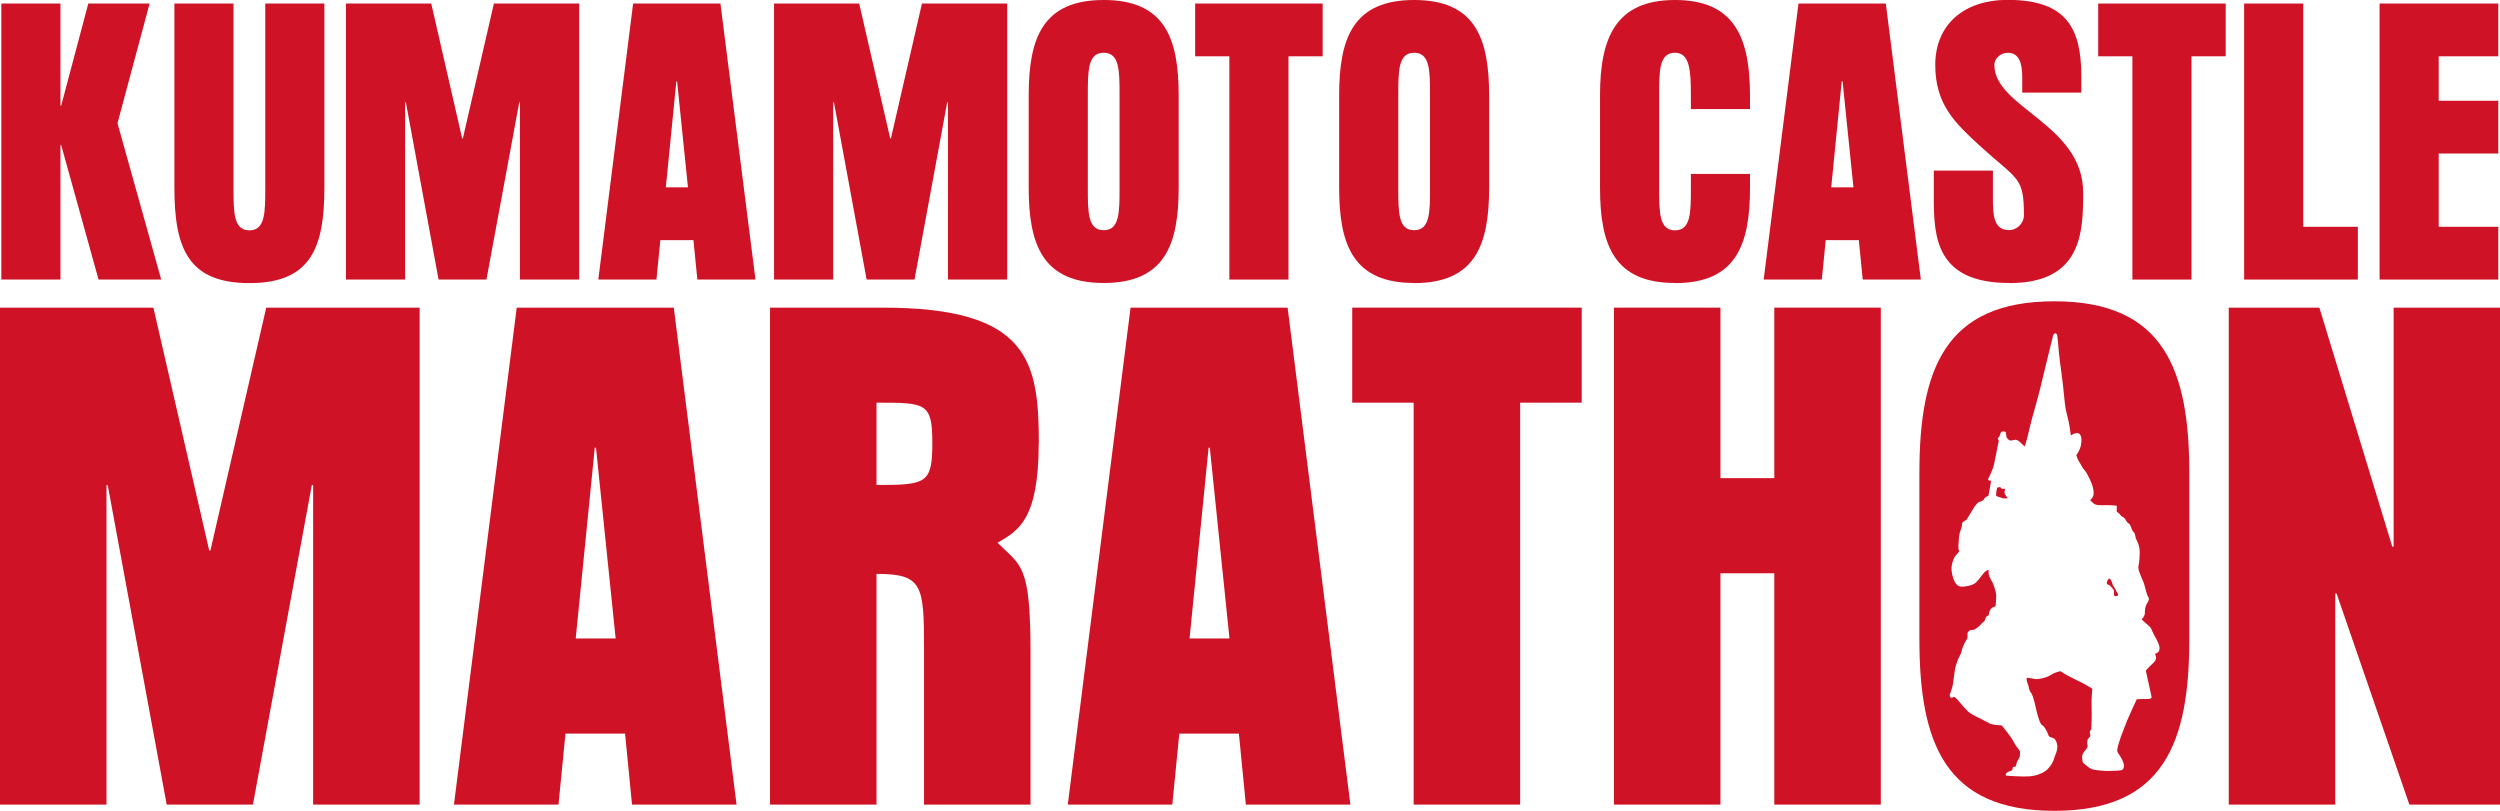
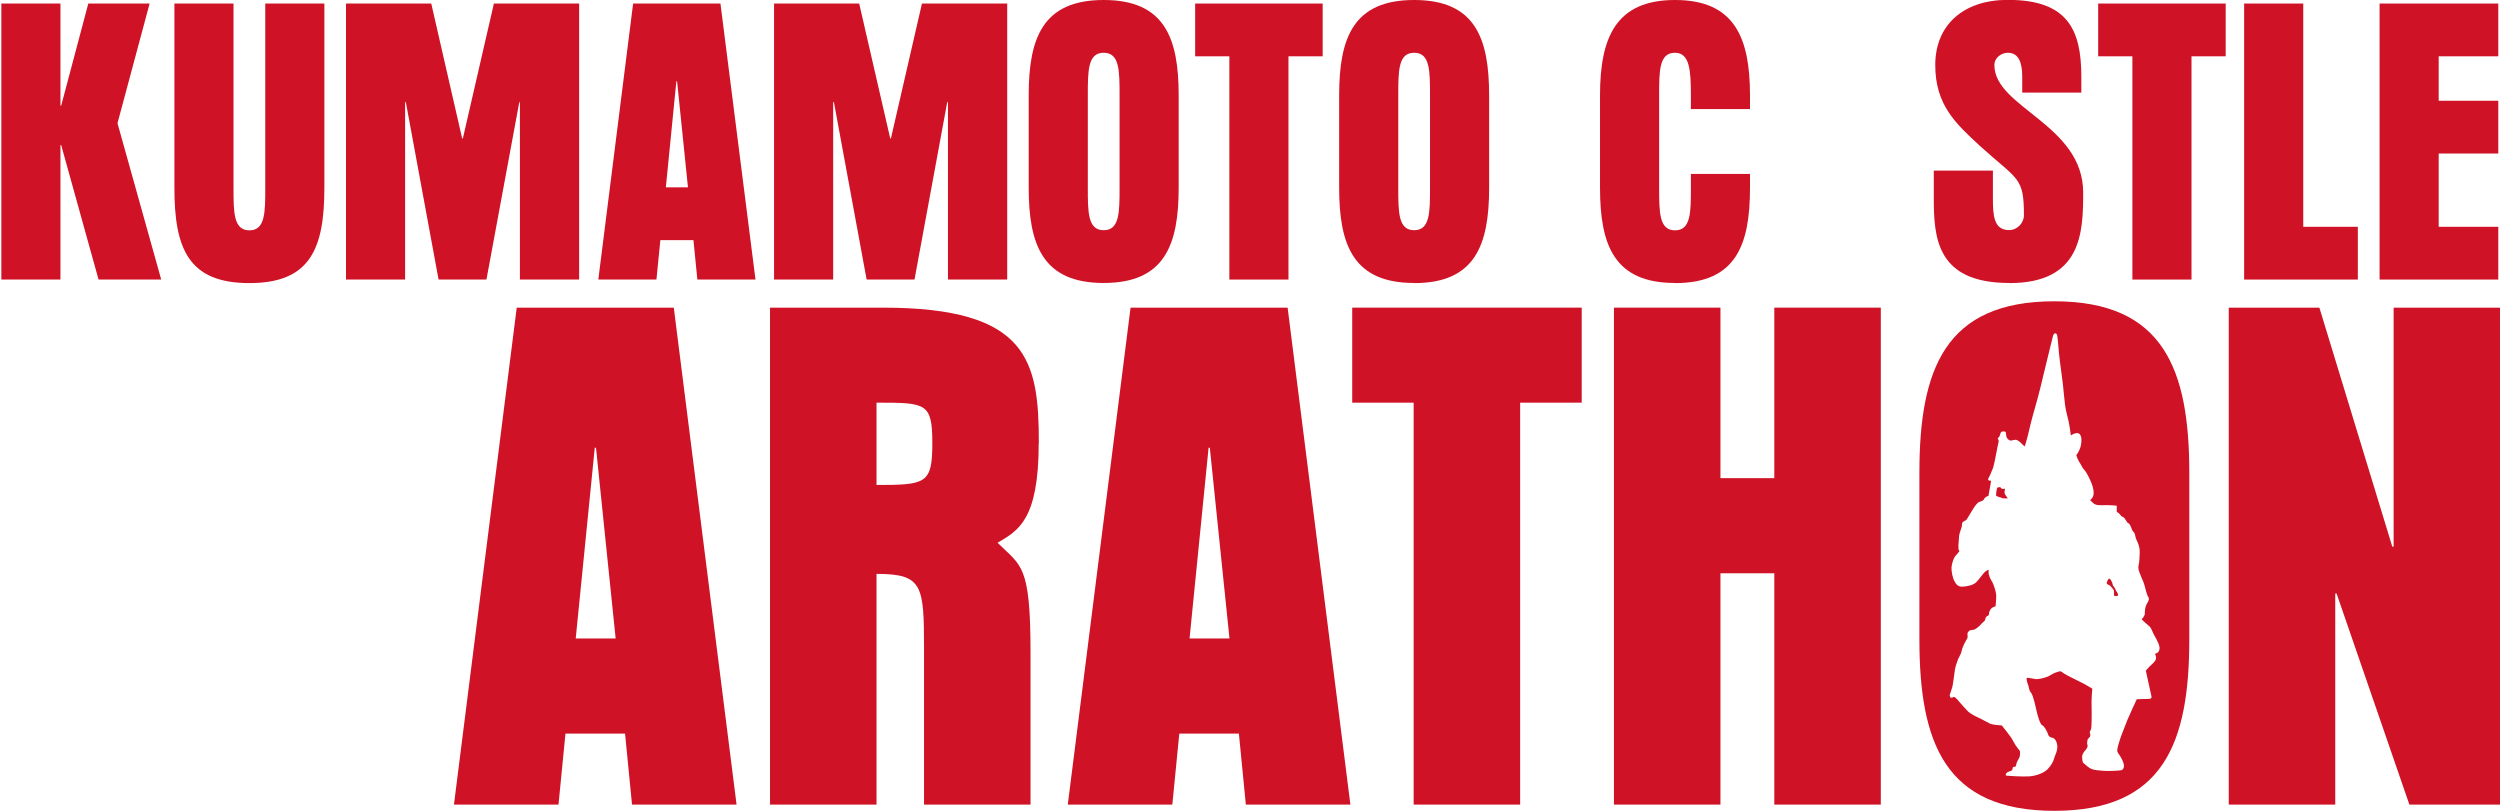
<svg xmlns="http://www.w3.org/2000/svg" id="_イヤー_2" viewBox="0 0 204.7 66.39">
  <defs>
    <style>.cls-1{fill:#cf1225;}</style>
  </defs>
  <g id="_イヤー_1-2">
    <g>
      <path class="cls-1" d="M20.42,23.18c4.99,0,6.14-2.83,6.14-7.81V.29h-4.84V15.37c0,2.02,0,3.49-1.3,3.49s-1.3-1.47-1.3-3.49V.29h-4.84V15.37c0,4.99,1.15,7.81,6.14,7.81Z" />
      <path class="cls-1" d="M51.84,.29l-2.85,22.6h4.76l.32-3.23h2.71l.32,3.23h4.76L58.99,.29h-7.15Zm2.68,15.05l.86-8.68h.06l.89,8.68h-1.82Z" />
      <polygon class="cls-1" points="42.52 8.36 42.57 8.36 42.57 22.89 47.42 22.89 47.42 .29 40.44 .29 37.9 11.33 37.84 11.33 35.31 .29 28.33 .29 28.33 22.89 33.17 22.89 33.17 8.36 33.23 8.36 35.91 22.89 39.83 22.89 42.52 8.36" />
      <polygon class="cls-1" points="68.22 8.36 68.28 8.36 70.96 22.89 74.88 22.89 77.56 8.36 77.62 8.36 77.62 22.89 82.47 22.89 82.47 .29 75.49 .29 72.95 11.33 72.89 11.33 70.35 .29 63.38 .29 63.38 22.89 68.22 22.89 68.22 8.36" />
-       <path class="cls-1" d="M149.49,19.66h2.71l.32,3.23h4.76L154.41,.29h-7.15l-2.85,22.6h4.76l.32-3.23Zm1.32-13h.06l.89,8.68h-1.82l.86-8.68Z" />
      <path class="cls-1" d="M164.52,23.18c5.94,0,6.05-4.15,6.05-7.41,0-5.59-7.27-6.95-7.27-10.44,0-.61,.58-1.01,1.1-1.01,.92,0,1.18,.86,1.18,1.96v1.3h4.84v-1.3c0-3.89-1.15-6.29-6.02-6.29-3.63,0-5.94,2.05-5.94,5.33s1.67,4.79,3.66,6.63c3.11,2.82,3.6,2.51,3.6,5.68,0,.63-.55,1.21-1.21,1.21-1.27,0-1.33-1.21-1.33-2.62v-2.25h-4.84v2.25c0,3.25,.23,6.95,6.17,6.95Z" />
      <polygon class="cls-1" points="193.06 18.57 188.59 18.57 188.59 .29 183.75 .29 183.75 22.89 193.06 22.89 193.06 18.57" />
      <polygon class="cls-1" points="171.8 4.61 174.6 4.61 174.6 22.89 179.44 22.89 179.44 4.61 182.24 4.61 182.24 .29 171.8 .29 171.8 4.61" />
      <polygon class="cls-1" points="204.56 18.57 199.68 18.57 199.68 12.57 204.56 12.57 204.56 8.25 199.68 8.25 199.68 4.61 204.56 4.61 204.56 .29 194.84 .29 194.84 22.89 204.56 22.89 204.56 18.57" />
      <path class="cls-1" d="M96.51,15.37V7.81c0-4.7-1.15-7.81-6.14-7.81s-6.14,3.11-6.14,7.81v7.55c0,4.7,1.15,7.81,6.14,7.81s6.14-3.11,6.14-7.81Zm-7.44,0V7.81c0-2.02,0-3.49,1.3-3.49s1.3,1.47,1.3,3.49v7.55c0,2.02,0,3.49-1.3,3.49s-1.3-1.47-1.3-3.49Z" />
      <polygon class="cls-1" points="100.66 22.89 105.5 22.89 105.5 4.61 108.3 4.61 108.3 .29 97.86 .29 97.86 4.61 100.66 4.61 100.66 22.89" />
      <path class="cls-1" d="M115.79,23.18c4.99,0,6.14-3.11,6.14-7.81V7.81c0-4.7-1.15-7.81-6.14-7.81s-6.14,3.11-6.14,7.81v7.55c0,4.7,1.15,7.81,6.14,7.81Zm-1.3-15.37c0-2.02,0-3.49,1.3-3.49s1.3,1.47,1.3,3.49v7.55c0,2.02,0,3.49-1.3,3.49s-1.3-1.47-1.3-3.49V7.81Z" />
      <polygon class="cls-1" points="4.95 11.88 5.01 11.88 8.07 22.89 13.2 22.89 9.62 10.09 12.25 .29 7.23 .29 5.01 8.65 4.95 8.65 4.95 .29 .11 .29 .11 22.89 4.95 22.89 4.95 11.88" />
      <path class="cls-1" d="M137.15,23.18c4.99,0,6.14-3.11,6.14-7.81v-1.13h-4.84v1.13c0,2.02,0,3.49-1.3,3.49s-1.3-1.47-1.3-3.49V7.81c0-2.02,0-3.49,1.3-3.49,1.21,0,1.3,1.47,1.3,3.49v1.12h4.84v-1.12c0-4.73-1.27-7.81-6.14-7.81s-6.14,3.11-6.14,7.81v7.55c0,4.7,1.15,7.81,6.14,7.81Z" />
      <path class="cls-1" d="M85.06,36.3c0-6.75-.83-11.11-12.77-11.11h-9.24v40.69h8.72v-18.89c3.79,0,3.89,.93,3.89,6.17v12.72h8.72v-12.46c0-7.27-.78-7.06-2.7-8.98,1.66-.98,3.37-1.82,3.37-8.15Zm-13.29,3.42v-6.75c4.05,0,4.57,0,4.57,3.32s-.52,3.42-4.57,3.42Z" />
      <path class="cls-1" d="M42.31,25.19l-5.14,40.69h8.56l.57-5.81h4.88l.57,5.81h8.56l-5.14-40.69h-12.87Zm4.83,27.09l1.56-15.62h.1l1.61,15.62h-3.27Z" />
-       <polygon class="cls-1" points="17.23 45.07 17.13 45.07 12.56 25.19 0 25.19 0 65.88 8.72 65.88 8.72 39.72 8.82 39.72 13.65 65.88 20.71 65.88 25.53 39.72 25.64 39.72 25.64 65.88 34.36 65.88 34.36 25.19 21.8 25.19 17.23 45.07" />
      <path class="cls-1" d="M173.08,48.03c-.11-.09-.08-.19-.14-.33-.06-.14-.11-.24-.18-.3-.07-.06-.11,0-.16,.08-.05,.08-.1,.19-.1,.24s.04,.14,.14,.16c.1,.02,.2,.15,.2,.15,0,0,.24,.24,.25,.36,.01,.13,.01,.39,.01,.39,0,0,.06,.01,.16,.03,.1,.01,.19-.04,.16-.15-.03-.11-.1-.2-.14-.26-.04-.06-.1-.28-.21-.36Z" />
      <path class="cls-1" d="M164.13,40.25c.03-.08,.04-.23,.04-.23,0,0-.13,0-.2,.01-.08,.01-.1-.06-.15-.11-.05-.05-.23-.04-.28,.02-.05,.06-.08,.34-.09,.42-.01,.08-.01,.23-.01,.23,0,0,.14,.09,.23,.1,.09,.01,.25,.1,.32,.11,.06,.01,.4,.01,.4,.01,0,0-.05-.11-.15-.23-.1-.11-.13-.27-.1-.34Z" />
      <path class="cls-1" d="M168.21,24.67c-8.98,0-11.05,5.6-11.05,14.06v13.6c0,8.46,2.07,14.06,11.05,14.06s11.05-5.6,11.05-14.06v-13.6c0-8.46-2.08-14.06-11.05-14.06Zm8.59,28.22c.09,.34-.09,.58-.25,.6-.16,.03-.03,.15-.01,.34,.01,.19-.08,.33-.34,.56-.26,.23-.5,.52-.5,.52,0,0,.09,.39,.14,.64,.05,.25,.27,1.23,.32,1.46,.05,.23-.15,.22-.42,.22s-.78,.02-.78,.02c0,0-.65,1.4-.77,1.7-.11,.3-.44,1.11-.54,1.39-.1,.28-.28,.88-.29,1.07-.01,.19,.1,.3,.2,.44,.1,.14,.34,.58,.35,.83,0,.17-.05,.33-.2,.38-.15,.05-1.22,.09-1.54,.05-.32-.04-.68-.04-.93-.15-.25-.11-.53-.4-.63-.47-.1-.06-.11-.26-.13-.48-.01-.21,.11-.41,.28-.59,.16-.19,.21-.35,.16-.43-.05-.08-.01-.33,.01-.42,.02-.09,.15-.18,.19-.24,.04-.06,.05-.24,0-.3-.05-.06,.06-.25,.1-.33,.04-.08,.06-1.2,.04-1.83-.03-.63,.06-1.48,.06-1.48,0,0-.42-.26-.68-.4-.27-.14-1.02-.5-1.41-.71-.39-.2-.43-.34-.58-.31-.15,.03-.5,.13-.79,.33-.29,.2-1.01,.33-1.15,.31-.14-.01-.72-.15-.76-.1-.04,.05,.02,.36,.1,.53s.05,.44,.25,.68c.2,.24,.4,1.29,.47,1.56,.06,.28,.28,1.04,.44,1.1,.16,.05,.43,.53,.5,.78,.07,.25,.34,.21,.48,.31,.14,.1,.32,.48,.25,.86-.06,.38-.2,.54-.25,.77-.05,.23-.23,.57-.53,.88-.3,.31-.93,.55-1.51,.59-.58,.04-1.8-.05-1.87-.06-.06-.01-.08-.11,.01-.21,.09-.1,.28-.16,.35-.17,.08-.01,.16-.13,.15-.2-.01-.08,.05-.15,.18-.15s.11-.19,.14-.28c.02-.09,.21-.42,.25-.5,.04-.09,.07-.46,.01-.53-.06-.08-.25-.34-.33-.44-.07-.1-.29-.54-.4-.68-.11-.14-.45-.62-.73-.95-.15-.01-.77-.06-.93-.13-.15-.06-.71-.39-1.01-.52-.3-.13-.73-.39-.83-.5-.1-.11-.56-.59-.64-.7-.09-.12-.38-.47-.49-.48-.11-.01-.16,.09-.25,.06-.09-.02-.13-.16-.11-.24,.01-.08,.18-.5,.23-.74,.05-.24,.16-1.13,.19-1.33,.02-.2,.19-.66,.26-.85,.08-.19,.26-.47,.28-.63,.01-.16,.19-.57,.25-.68,.06-.11,.24-.43,.24-.43,0,0,.02-.16,0-.28-.03-.11,.05-.23,.16-.31,.11-.09,.25-.03,.42-.1,.16-.08,.42-.29,.52-.42,.1-.13,.34-.28,.34-.37s.1-.3,.19-.32c.09-.01,.14-.09,.13-.2-.01-.11,.11-.34,.21-.43,.1-.09,.33-.16,.33-.16,0,0,.06-.67,.05-.91-.01-.24-.19-.87-.35-1.12-.16-.25-.25-.53-.27-.62-.01-.09,0-.34,0-.34,0,0-.19,.06-.33,.2-.14,.14-.44,.57-.67,.81-.23,.24-.69,.34-1.05,.37-.35,.03-.52-.05-.71-.37-.19-.32-.3-.87-.28-1.22,.03-.35,.2-.8,.33-.93,.13-.13,.34-.41,.34-.41,0,0-.09-.02-.09-.08s-.03-.35-.01-.44c.01-.09,.05-.59,.05-.68s.06-.31,.11-.44c.05-.13,.13-.35,.13-.5s.04-.19,.11-.25c.08-.06,.19-.09,.25-.15,.06-.06,.43-.72,.58-.94,.15-.23,.34-.49,.49-.53,.15-.04,.34-.11,.39-.25,.05-.14,.35-.25,.35-.25,0,0,.15-.9,.18-1.02,.03-.13,.04-.25-.06-.22-.1,.04-.19-.09-.13-.19,.07-.1,.29-.59,.39-.87,.1-.28,.4-1.98,.43-2.04,.03-.06,.04-.24-.03-.29-.06-.05,0-.1,.08-.18,.08-.08,.08-.24,.15-.37,.08-.13,.38-.1,.4-.02,.02,.08,.04,.27,.06,.38,.02,.11,.2,.28,.3,.3,.1,.03,.35-.09,.52-.05,.16,.04,.36,.23,.66,.54,.13-.25,.43-1.55,.53-1.98,.1-.43,.58-2.03,.78-2.89,.2-.86,.92-3.78,1.01-4.15,.09-.37,.32-.26,.35-.09,.04,.18,.1,.87,.15,1.48,.05,.61,.33,2.37,.42,3.52,.03,.34,.09,.92,.2,1.36,.11,.44,.24,.89,.35,1.84,1.05-.66,.91,.59,.78,.99-.13,.4-.33,.62-.33,.62l.05,.16s.08,.23,.15,.34c.08,.11,.16,.26,.23,.39,.06,.13,.16,.27,.28,.39,.11,.13,.34,.55,.52,.99,.18,.44,.23,.82,.16,1.05-.06,.23-.26,.38-.26,.38,0,0,.16,.14,.26,.24,.1,.1,.24,.14,.41,.16,.16,.02,.45,0,.76,0s.75,.05,.75,.05v.49l.11,.08s.16,.13,.19,.19c.03,.06,.1,.13,.2,.16,.1,.04,.1,.07,.16,.14,.06,.06,.18,.3,.24,.34,.06,.04,.14,.06,.21,.22,.08,.15,.15,.44,.24,.5,.09,.06,.14,.21,.15,.27,.01,.05,.06,.3,.11,.39s.14,.29,.18,.42c.04,.13,.1,.35,.09,.64-.01,.29-.02,.77-.09,1.02-.06,.25,.02,.48,.08,.62,.05,.14,.2,.53,.32,.78,.11,.25,.24,1,.39,1.21,.15,.21-.06,.44-.16,.65-.1,.21-.12,.47-.12,.7s-.26,.48-.26,.48l.14,.14s.36,.33,.49,.43c.13,.1,.2,.33,.34,.62,.14,.29,.38,.64,.47,.98Z" />
      <polygon class="cls-1" points="145.28 39.15 140.87 39.15 140.87 25.19 132.15 25.19 132.15 65.88 140.87 65.88 140.87 46.94 145.28 46.94 145.28 65.88 154 65.88 154 25.19 145.28 25.19 145.28 39.15" />
      <path class="cls-1" d="M92.57,25.19l-5.14,40.69h8.56l.57-5.81h4.88l.57,5.81h8.56l-5.14-40.69h-12.87Zm4.83,27.09l1.56-15.62h.1l1.61,15.62h-3.27Z" />
      <polygon class="cls-1" points="195.99 25.19 195.99 44.76 195.88 44.76 189.91 25.19 182.49 25.19 182.49 65.88 191.21 65.88 191.21 48.6 191.32 48.6 197.28 65.88 204.7 65.88 204.7 25.19 195.99 25.19" />
      <polygon class="cls-1" points="110.72 32.97 115.75 32.97 115.75 65.88 124.47 65.88 124.47 32.97 129.51 32.97 129.51 25.19 110.72 25.19 110.72 32.97" />
    </g>
  </g>
</svg>